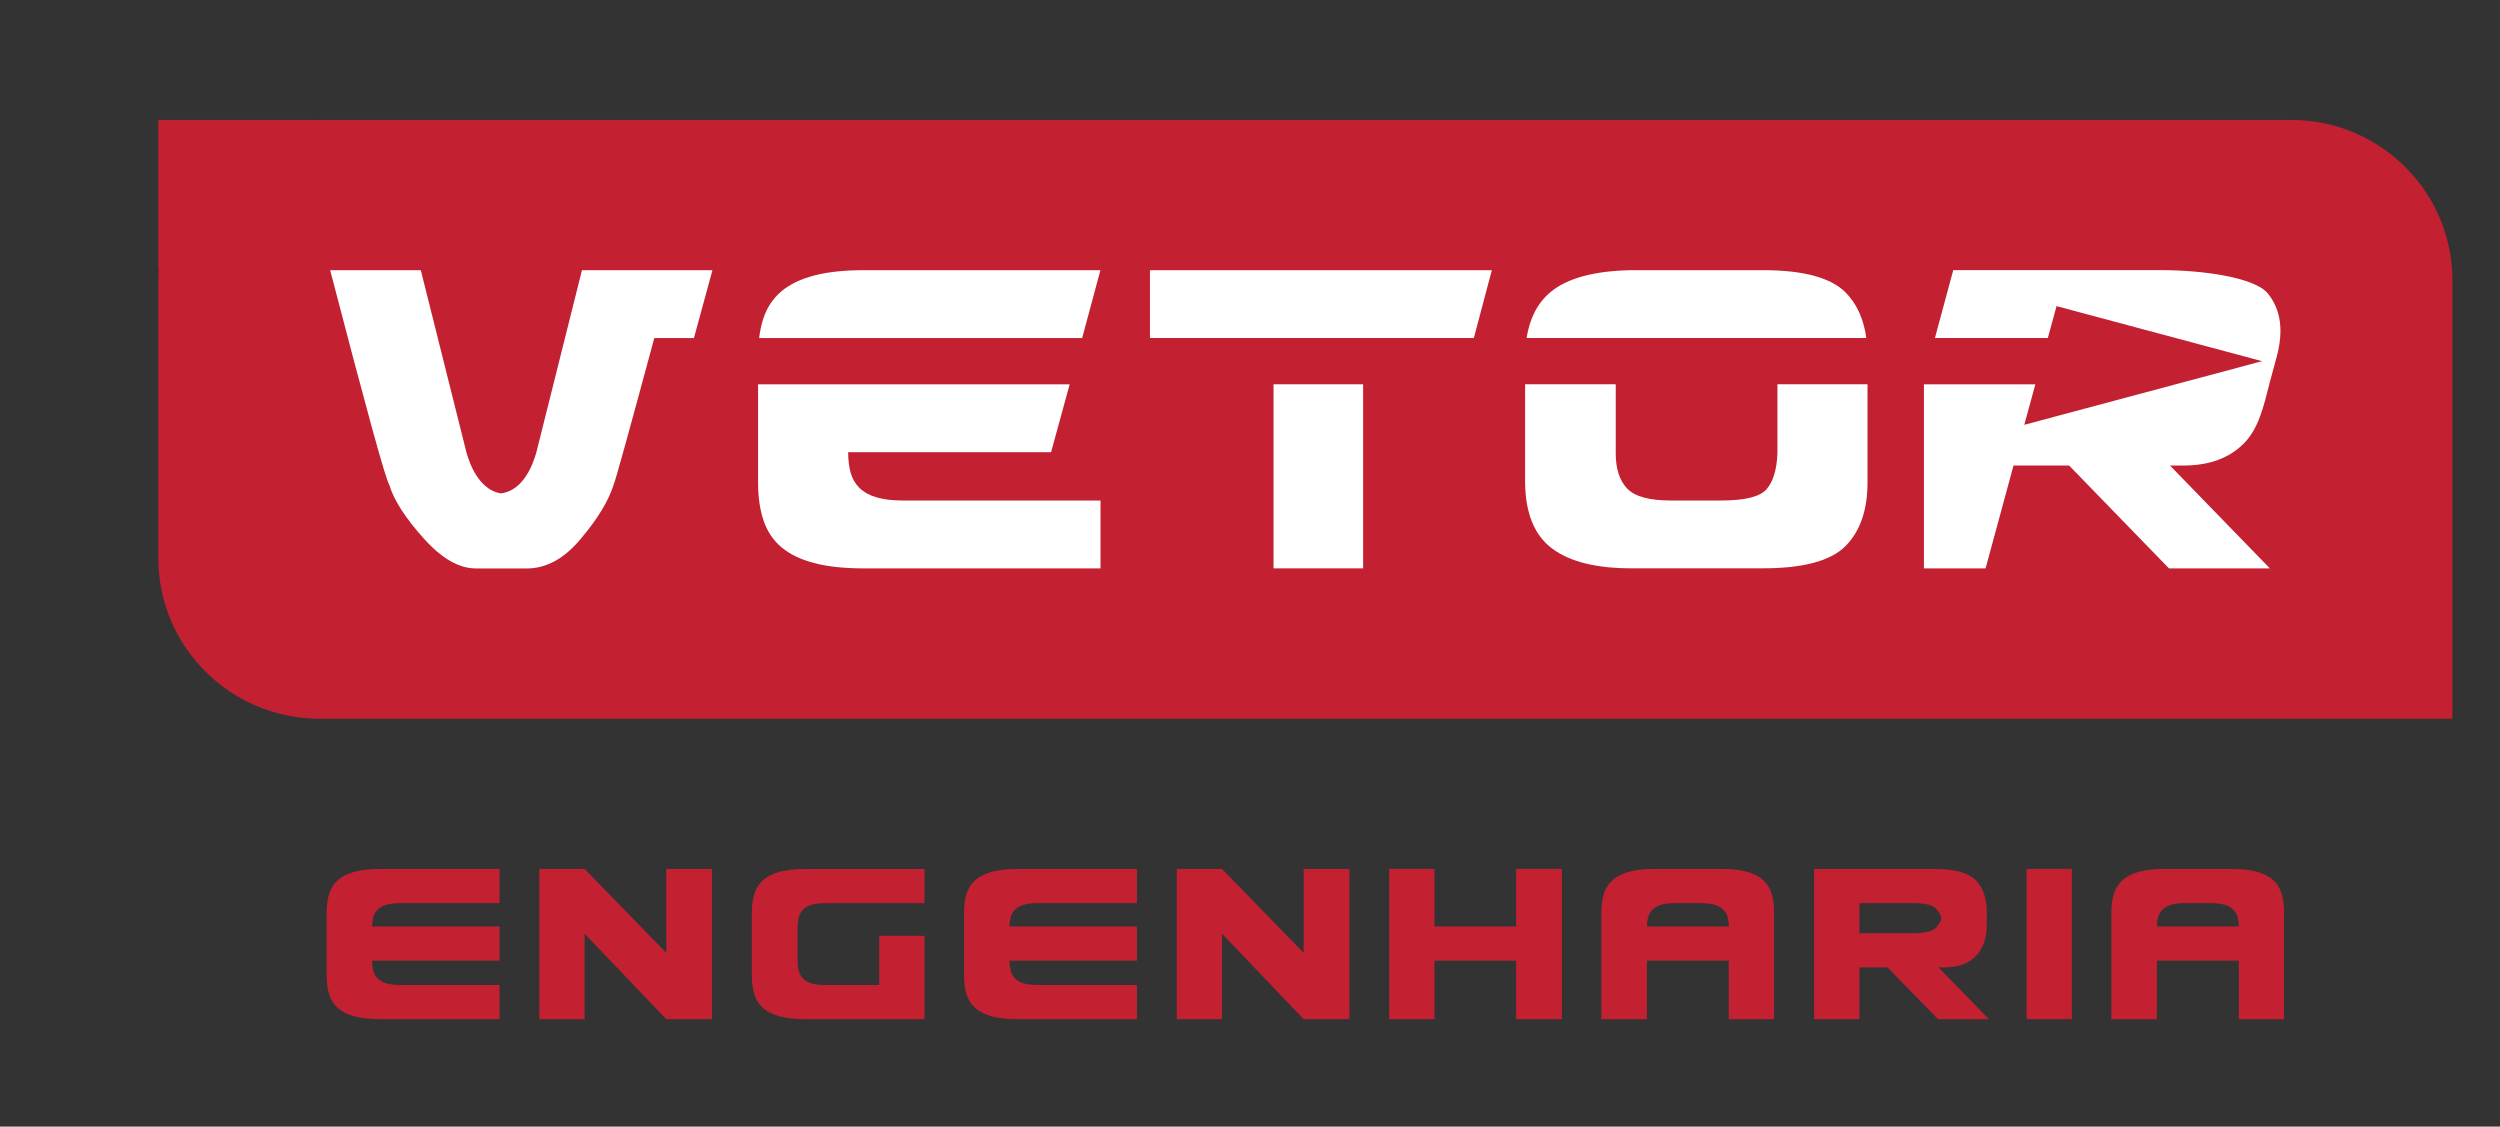
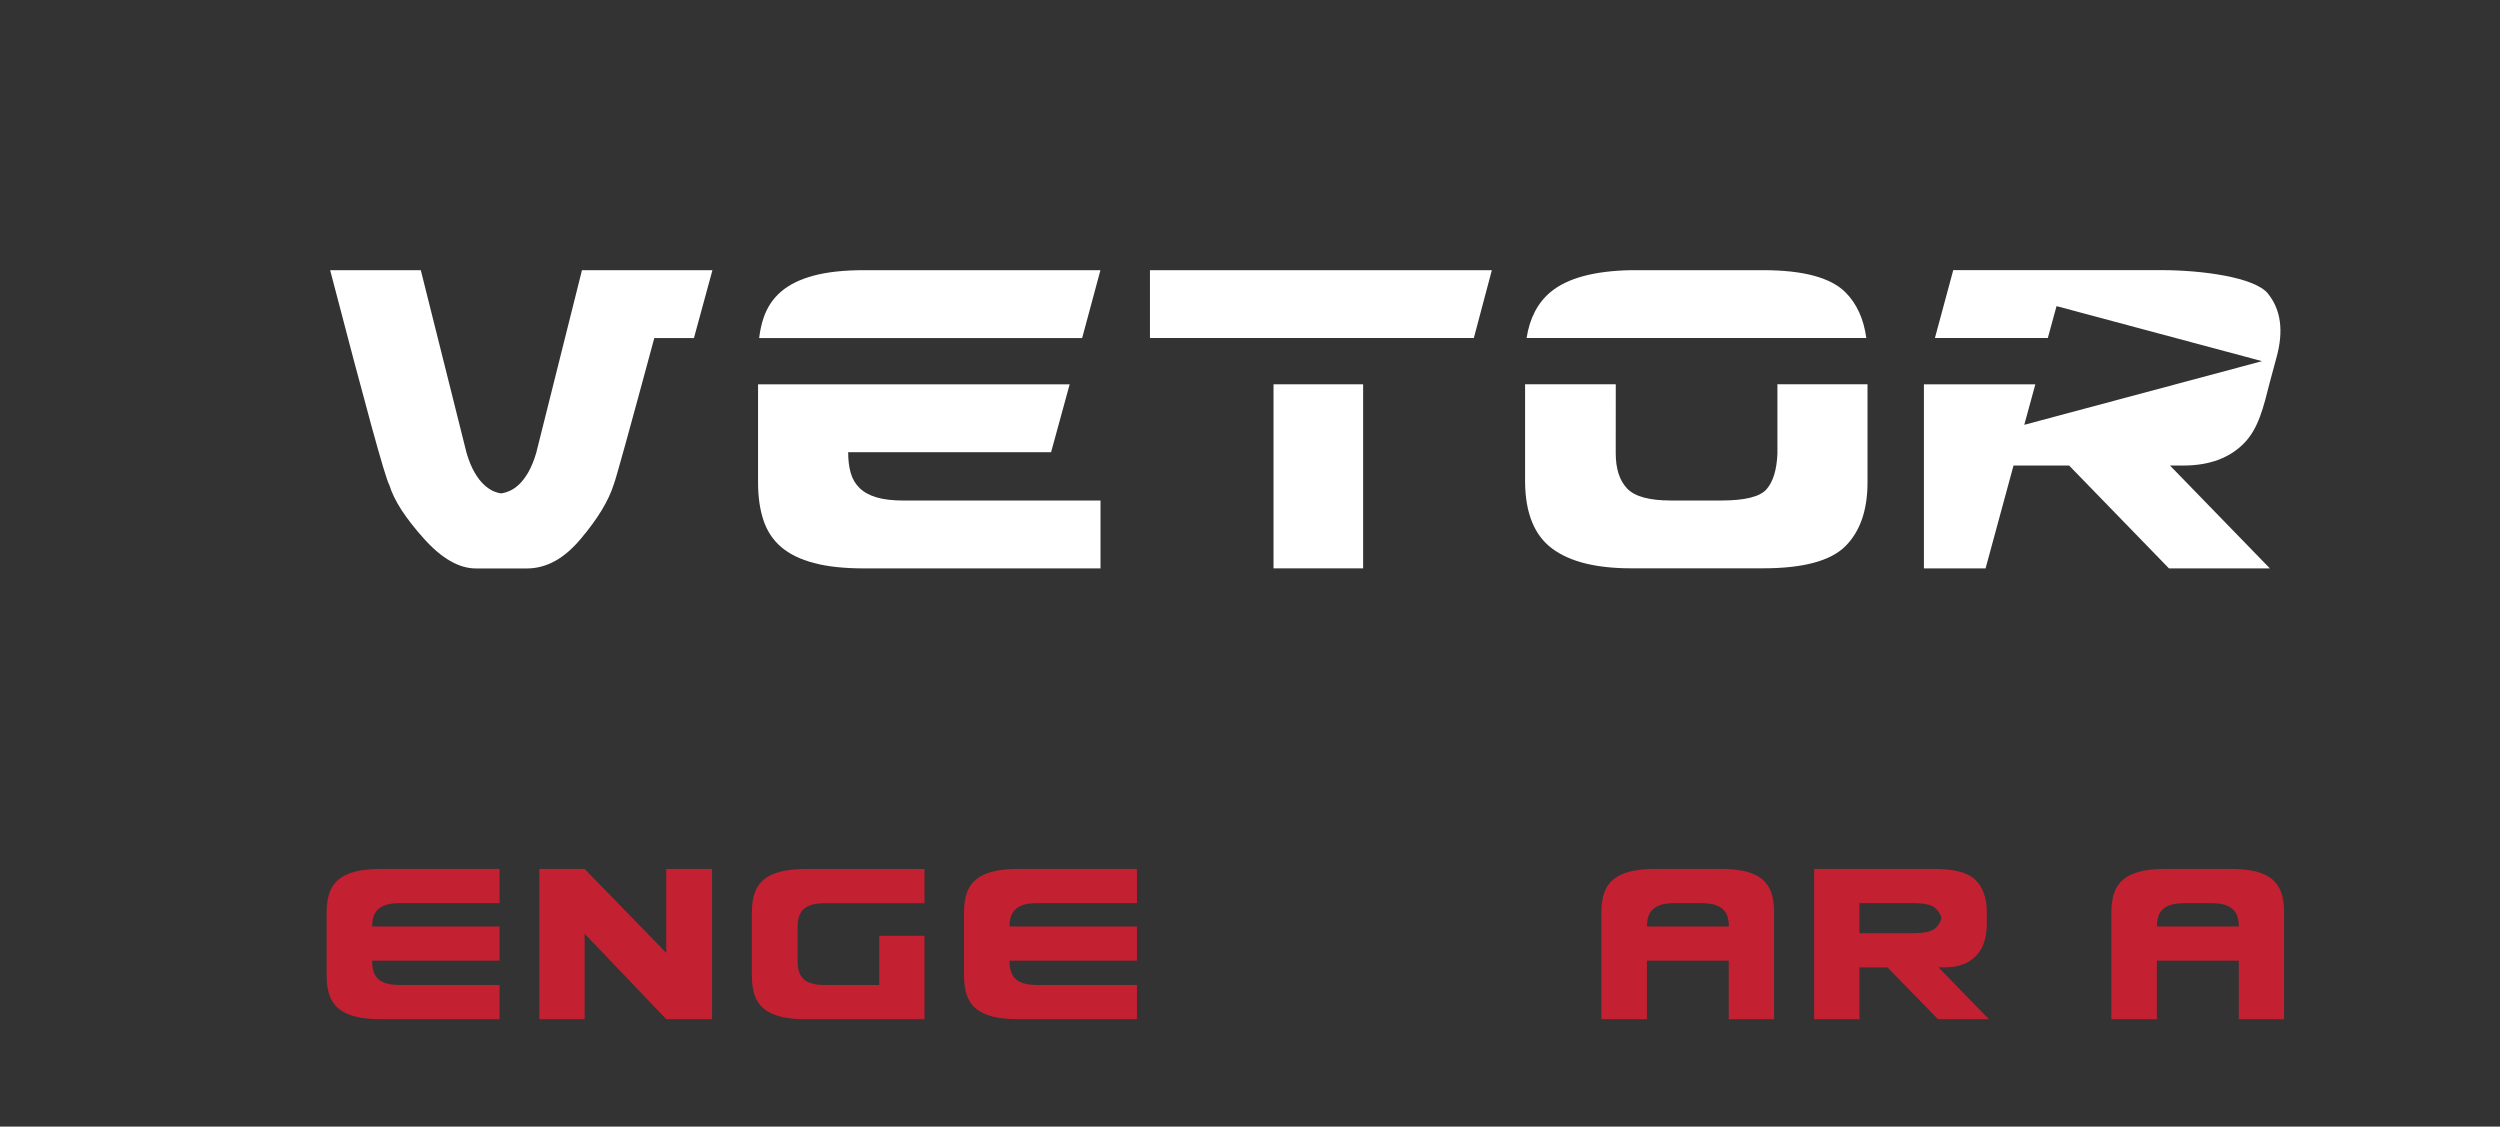
<svg xmlns="http://www.w3.org/2000/svg" width="233" height="105" viewBox="0 0 233 105" fill="none">
  <rect x="0" y="0" width="233" height="105" fill="#333333" stroke="none" />
  <g clip-path="url(#clip0_236_967)">
    <mask id="mask0_236_967" style="mask-type:luminance" maskUnits="userSpaceOnUse" x="-119" y="-117" width="482" height="340">
      <path d="M362.038 -116.264H-118.721V222.427H362.038V-116.264Z" fill="white" />
    </mask>
    <g mask="url(#mask0_236_967)">
-       <path d="M213.536 11.176H29.777C29.563 11.176 29.357 11.2 29.147 11.208V11.176H14.755V25.18H14.803C14.783 25.502 14.755 25.82 14.755 26.145V52.013C14.755 60.281 21.482 66.983 29.781 66.983H228.566V26.145C228.566 17.878 221.838 11.176 213.54 11.176" fill="#C32032" />
      <path d="M34.683 89.532C34.683 89.902 34.723 90.228 34.804 90.509C34.885 90.791 35.026 91.028 35.228 91.221C35.43 91.414 35.697 91.559 36.028 91.656C36.359 91.752 36.783 91.801 37.3 91.801H46.559V94.987H35.434C34.497 94.987 33.71 94.902 33.072 94.733C32.434 94.564 31.921 94.315 31.533 93.985C31.145 93.655 30.867 93.237 30.697 92.73C30.528 92.223 30.443 91.632 30.443 90.956V85.018C30.443 84.342 30.528 83.751 30.697 83.244C30.867 82.737 31.145 82.318 31.533 81.989C31.921 81.659 32.434 81.409 33.072 81.24C33.71 81.071 34.497 80.987 35.434 80.987H46.559V84.173H37.3C36.783 84.173 36.359 84.221 36.028 84.318C35.697 84.414 35.43 84.559 35.228 84.752C35.026 84.945 34.885 85.175 34.804 85.44C34.723 85.706 34.683 86.007 34.683 86.345H46.559V89.532H34.683Z" fill="#C32032" />
    </g>
    <path d="M54.486 94.987H50.267V80.983H54.486L62.094 88.807V80.983H66.363V94.987H62.094L54.486 87.021V94.987Z" fill="#C32032" />
    <mask id="mask1_236_967" style="mask-type:luminance" maskUnits="userSpaceOnUse" x="-119" y="-117" width="482" height="340">
      <path d="M362.038 -116.264H-118.721V222.427H362.038V-116.264Z" fill="white" />
    </mask>
    <g mask="url(#mask1_236_967)">
      <path d="M86.165 87.215V94.991H75.064C74.127 94.991 73.34 94.906 72.702 94.738C72.064 94.569 71.551 94.319 71.163 93.989C70.776 93.659 70.497 93.241 70.328 92.734C70.158 92.227 70.073 91.636 70.073 90.96V85.022C70.073 84.346 70.158 83.755 70.328 83.248C70.497 82.741 70.776 82.323 71.163 81.993C71.551 81.663 72.064 81.413 72.702 81.245C73.34 81.076 74.127 80.991 75.064 80.991H86.165V84.177H76.93C76.413 84.177 75.989 84.225 75.658 84.322C75.327 84.419 75.064 84.563 74.871 84.757C74.677 84.95 74.539 85.183 74.459 85.457C74.378 85.73 74.338 86.044 74.338 86.398V89.584C74.338 89.938 74.378 90.252 74.459 90.525C74.539 90.799 74.677 91.032 74.871 91.225C75.064 91.419 75.327 91.563 75.658 91.66C75.989 91.757 76.413 91.805 76.93 91.805H81.945V87.219H86.161L86.165 87.215Z" fill="#C32032" />
      <path d="M94.088 89.532C94.088 89.902 94.129 90.228 94.209 90.509C94.29 90.791 94.431 91.028 94.633 91.221C94.835 91.414 95.102 91.559 95.433 91.656C95.764 91.752 96.188 91.801 96.705 91.801H105.964V94.987H94.839C93.902 94.987 93.115 94.902 92.477 94.733C91.839 94.564 91.326 94.315 90.938 93.985C90.551 93.655 90.272 93.237 90.103 92.73C89.933 92.223 89.848 91.632 89.848 90.956V85.018C89.848 84.342 89.933 83.751 90.103 83.244C90.272 82.737 90.551 82.318 90.938 81.989C91.326 81.659 91.839 81.409 92.477 81.24C93.115 81.071 93.902 80.987 94.839 80.987H105.964V84.173H96.705C96.188 84.173 95.764 84.221 95.433 84.318C95.102 84.414 94.835 84.559 94.633 84.752C94.431 84.945 94.29 85.175 94.209 85.44C94.129 85.706 94.088 86.007 94.088 86.345H105.964V89.532H94.088Z" fill="#C32032" />
    </g>
-     <path d="M113.891 94.987H109.675V80.983H113.891L121.499 88.807V80.983H125.767V94.987H121.499L113.891 87.021V94.987Z" fill="#C32032" />
-     <path d="M133.694 89.532V94.987H129.474V80.983H133.694V86.345H141.302V80.983H145.57V94.987H141.302V89.532H133.694Z" fill="#C32032" />
    <mask id="mask2_236_967" style="mask-type:luminance" maskUnits="userSpaceOnUse" x="-119" y="-117" width="482" height="340">
      <path d="M362.038 -116.264H-118.721V222.427H362.038V-116.264Z" fill="white" />
    </mask>
    <g mask="url(#mask2_236_967)">
      <path d="M161.129 86.345C161.129 86.007 161.089 85.706 161.008 85.44C160.927 85.175 160.786 84.945 160.584 84.752C160.382 84.559 160.116 84.414 159.785 84.318C159.453 84.221 159.029 84.173 158.512 84.173H156.114C155.597 84.173 155.173 84.221 154.842 84.318C154.511 84.414 154.244 84.559 154.042 84.752C153.84 84.945 153.699 85.175 153.618 85.44C153.538 85.706 153.497 86.007 153.497 86.345H161.133H161.129ZM153.493 89.532V94.987H149.249V85.014C149.249 84.338 149.334 83.747 149.503 83.24C149.673 82.733 149.952 82.314 150.339 81.984C150.727 81.655 151.24 81.405 151.878 81.236C152.516 81.067 153.303 80.983 154.24 80.983H160.374C161.311 80.983 162.094 81.063 162.724 81.224C163.354 81.385 163.863 81.63 164.251 81.96C164.638 82.29 164.917 82.705 165.087 83.204C165.256 83.702 165.341 84.282 165.341 84.941V94.987H161.121V89.532H153.485H153.493Z" fill="#C32032" />
      <path d="M173.296 86.973H178.291C179.422 86.973 180.141 86.796 180.448 86.442C180.771 86.072 180.932 85.782 180.932 85.573C180.932 85.364 180.771 85.074 180.448 84.704C180.141 84.35 179.422 84.173 178.291 84.173H173.296V86.973ZM180.666 90.159L185.366 94.987H180.617L175.913 90.159H173.296V94.987H169.076V80.983H180.25C182.14 80.983 183.432 81.329 184.126 82.021C184.821 82.713 185.168 83.71 185.168 85.014V86.124C185.168 87.428 184.825 88.425 184.138 89.117C183.452 89.809 182.503 90.155 181.292 90.155H180.662L180.666 90.159Z" fill="#C32032" />
    </g>
-     <path d="M193.095 80.983H188.879V94.987H193.095V80.983Z" fill="#C32032" />
    <mask id="mask3_236_967" style="mask-type:luminance" maskUnits="userSpaceOnUse" x="-119" y="-117" width="482" height="340">
      <path d="M362.038 -116.264H-118.721V222.427H362.038V-116.264Z" fill="white" />
    </mask>
    <g mask="url(#mask3_236_967)">
      <path d="M208.658 86.345C208.658 86.007 208.618 85.706 208.537 85.44C208.456 85.175 208.315 84.945 208.113 84.752C207.911 84.559 207.644 84.414 207.313 84.318C206.982 84.221 206.558 84.173 206.041 84.173H203.643C203.126 84.173 202.702 84.221 202.371 84.318C202.04 84.414 201.773 84.559 201.571 84.752C201.369 84.945 201.228 85.175 201.147 85.44C201.066 85.706 201.026 86.007 201.026 86.345H208.662H208.658ZM201.022 89.532V94.987H196.778V85.014C196.778 84.338 196.863 83.747 197.032 83.24C197.202 82.733 197.48 82.314 197.868 81.984C198.256 81.655 198.769 81.405 199.407 81.236C200.045 81.067 200.832 80.983 201.773 80.983H207.907C208.844 80.983 209.627 81.063 210.257 81.224C210.887 81.385 211.396 81.63 211.784 81.96C212.171 82.29 212.45 82.705 212.619 83.204C212.789 83.702 212.874 84.282 212.874 84.941V94.987H208.658V89.532H201.022Z" fill="#C32032" />
      <path d="M57.959 25.18H54.24L49.968 42.241C49.746 42.977 49.495 43.573 49.225 44.039C48.954 44.502 48.672 44.868 48.385 45.142C48.098 45.411 47.811 45.612 47.521 45.741C47.234 45.87 46.959 45.95 46.705 45.983C46.447 45.95 46.184 45.87 45.913 45.741C45.643 45.612 45.36 45.415 45.074 45.142C44.787 44.872 44.504 44.502 44.234 44.039C43.963 43.577 43.713 42.977 43.491 42.241L39.218 25.18H30.77C32.434 31.572 33.722 36.428 34.635 39.751C35.548 43.074 36.097 44.896 36.291 45.214C36.513 45.95 36.9 46.731 37.441 47.564C37.987 48.396 38.673 49.273 39.505 50.199C41.169 52.053 42.784 52.979 44.351 52.979H49.104C50.929 52.979 52.605 52.053 54.143 50.199C55.71 48.344 56.736 46.654 57.212 45.118C57.394 44.675 58.654 40.133 60.98 31.508H64.675L66.399 25.18H57.951H57.959Z" fill="white" />
      <path d="M211.372 27.36C210.12 25.824 205.177 25.176 201.434 25.176H182.043L180.335 31.5H190.858L191.67 28.531L210.823 33.66L188.661 39.594L189.695 35.817H179.309V52.975H185.055L187.66 43.388H192.841L202.149 52.975H211.554L202.242 43.388H203.489C205.888 43.388 207.77 42.7 209.127 41.328C210.487 39.952 210.948 38.001 211.566 35.551L212.188 33.25C212.838 30.836 212.591 28.869 211.368 27.36" fill="white" />
      <path d="M160.427 31.504H173.942C173.696 29.722 173.05 28.298 171.992 27.24C170.615 25.868 168.059 25.18 164.311 25.18H152.027C148.575 25.244 146.071 25.924 144.516 27.215C143.309 28.221 142.566 29.657 142.279 31.504H160.423H160.427Z" fill="white" />
-       <path d="M165.656 35.913V42.286C165.592 43.786 165.256 44.889 164.647 45.593C164.037 46.297 162.632 46.647 160.423 46.647H155.718C153.703 46.647 152.343 46.272 151.64 45.52C150.933 44.772 150.586 43.674 150.586 42.237V35.909C150.586 35.877 150.59 35.849 150.59 35.813H142.138V44.965C142.17 47.841 143.01 49.893 144.658 51.124C146.306 52.355 148.761 52.967 152.024 52.967H164.308C168.051 52.967 170.611 52.279 171.988 50.907C173.361 49.531 174.052 47.552 174.052 44.965V35.813H165.648C165.648 35.845 165.652 35.873 165.652 35.909" fill="white" />
+       <path d="M165.656 35.913V42.286C165.592 43.786 165.256 44.889 164.647 45.593C164.037 46.297 162.632 46.647 160.423 46.647H155.718C153.703 46.647 152.343 46.272 151.64 45.52C150.933 44.772 150.586 43.674 150.586 42.237C150.586 35.877 150.59 35.849 150.59 35.813H142.138V44.965C142.17 47.841 143.01 49.893 144.658 51.124C146.306 52.355 148.761 52.967 152.024 52.967H164.308C168.051 52.967 170.611 52.279 171.988 50.907C173.361 49.531 174.052 47.552 174.052 44.965V35.813H165.648C165.648 35.845 165.652 35.873 165.652 35.909" fill="white" />
    </g>
    <path d="M127.043 35.817H118.692V52.971H127.043V35.817Z" fill="white" />
    <path d="M107.176 31.504H118.693H127.043H137.361L139.041 25.18H107.176V31.504Z" fill="white" />
    <mask id="mask4_236_967" style="mask-type:luminance" maskUnits="userSpaceOnUse" x="-119" y="-117" width="482" height="340">
      <path d="M362.038 -116.264H-118.721V222.427H362.038V-116.264Z" fill="white" />
    </mask>
    <g mask="url(#mask4_236_967)">
      <path d="M75.856 25.683C74.592 26.017 73.575 26.515 72.807 27.167C72.04 27.823 71.487 28.652 71.152 29.662C70.962 30.221 70.837 30.84 70.752 31.508H100.856L102.56 25.18H80.532C78.675 25.18 77.116 25.349 75.856 25.683Z" fill="white" />
      <path d="M81.711 46.361C81.053 46.168 80.528 45.882 80.128 45.5C79.729 45.114 79.45 44.647 79.288 44.084C79.127 43.525 79.05 42.877 79.05 42.145H97.961L99.693 35.817H70.651V44.969C70.651 46.313 70.82 47.483 71.156 48.493C71.491 49.499 72.044 50.332 72.811 50.987C73.579 51.643 74.596 52.138 75.86 52.472C77.124 52.81 78.683 52.975 80.54 52.975H102.568V46.651H84.235C83.21 46.651 82.37 46.554 81.715 46.361" fill="white" />
    </g>
  </g>
  <defs>
    <clipPath id="clip0_236_967">
      <rect width="233" height="105" fill="white" />
    </clipPath>
  </defs>
</svg>